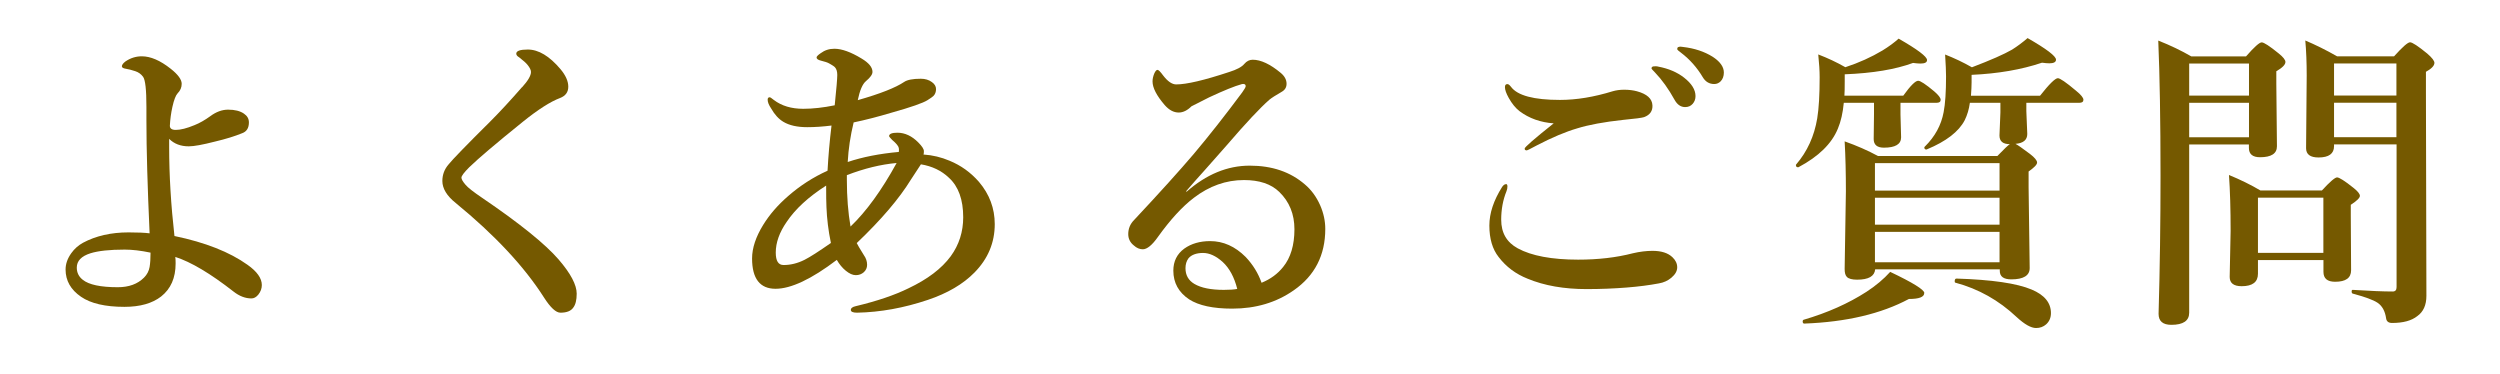
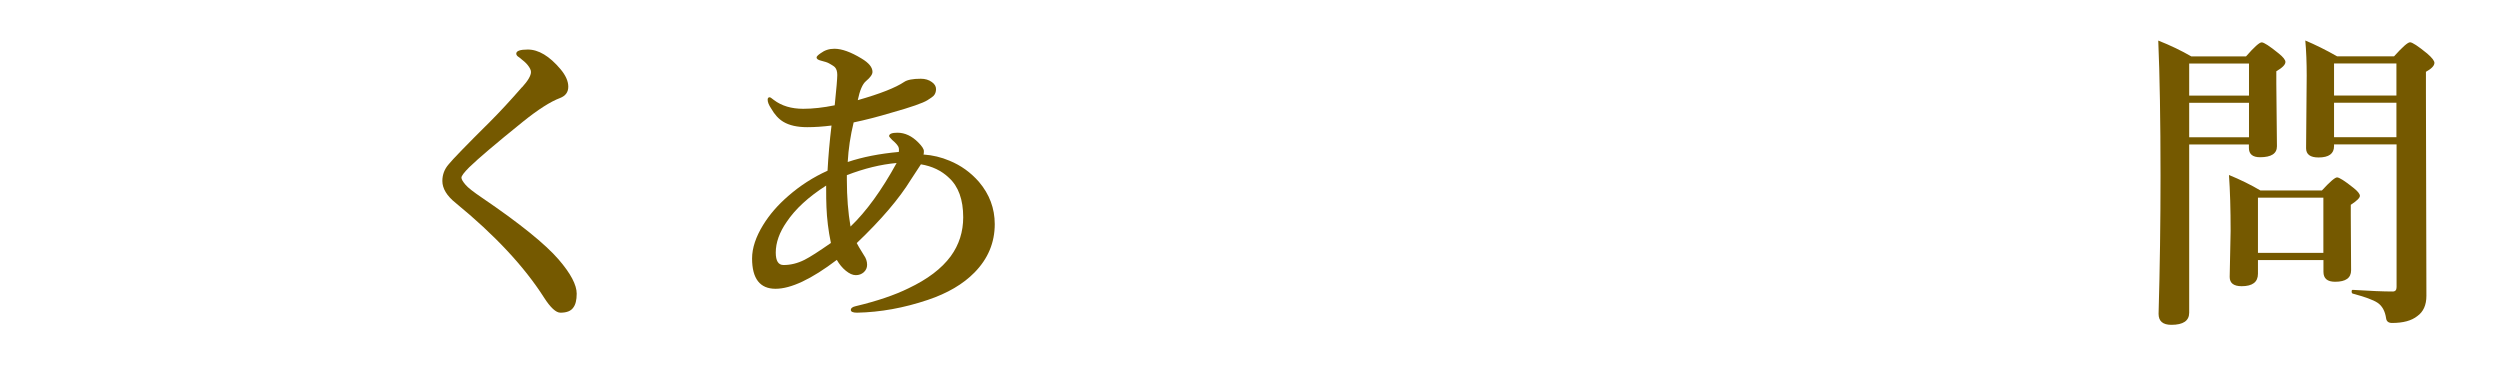
<svg xmlns="http://www.w3.org/2000/svg" id="a" viewBox="0 0 321.01 48">
  <defs>
    <style>.b{fill:#755900;stroke-width:0px;}</style>
  </defs>
-   <path class="b" d="m22.42,30.31c3.95.82,7.06,2.05,9.36,3.69,1.22.86,1.84,1.73,1.84,2.6,0,.44-.15.85-.45,1.23-.27.33-.57.49-.88.49-.78,0-1.55-.29-2.3-.88-2.97-2.32-5.46-3.8-7.48-4.45.03.22.04.5.04.84,0,1.85-.62,3.26-1.86,4.24-1.13.88-2.7,1.33-4.71,1.33-2.46,0-4.32-.43-5.57-1.29-1.33-.91-1.99-2.08-1.99-3.5,0-.73.25-1.43.74-2.11.4-.56.9-1,1.5-1.33,1.64-.88,3.59-1.33,5.84-1.33,1.17,0,2.08.04,2.71.12-.27-5.98-.41-10.81-.41-14.49v-1.76c0-2.17-.14-3.46-.43-3.85-.25-.34-.58-.58-1-.72-.48-.16-.89-.26-1.21-.31-.34-.05-.51-.16-.51-.31,0-.18.14-.38.43-.61.66-.46,1.37-.68,2.13-.68,1.12,0,2.36.53,3.71,1.6.94.74,1.41,1.39,1.41,1.93,0,.47-.18.88-.53,1.23-.23.25-.46.82-.66,1.72-.18.81-.29,1.62-.33,2.44,0,.35.25.53.76.53.61,0,1.41-.2,2.4-.61.68-.27,1.35-.66,2.03-1.15.75-.56,1.52-.84,2.29-.84.86,0,1.54.17,2.03.51.43.29.64.66.64,1.13,0,.72-.29,1.18-.88,1.39-.93.38-2.08.74-3.48,1.07-1.56.4-2.68.61-3.36.61-1.04,0-1.88-.32-2.52-.96v1.05c0,3.62.23,7.43.68,11.43Zm-3.09,2.13c-1.24-.26-2.34-.39-3.32-.39-1.93,0-3.39.16-4.39.47-1.17.37-1.76.98-1.76,1.84,0,.64.25,1.16.76,1.56.79.64,2.3.96,4.51.96,1.42,0,2.54-.41,3.36-1.23.39-.39.63-.85.72-1.37.08-.48.12-1.09.12-1.84Z" />
  <path class="b" d="m67.05,11.19c.75-.83,1.13-1.48,1.13-1.95,0-.25-.15-.55-.45-.92-.18-.23-.54-.55-1.07-.96-.25-.14-.37-.3-.37-.47,0-.35.49-.53,1.48-.53,1.38,0,2.78.84,4.2,2.52.66.79,1,1.54,1,2.25s-.36,1.19-1.07,1.46c-1.22.46-2.81,1.47-4.77,3.05-3.42,2.76-5.72,4.71-6.88,5.84-.66.66-1,1.11-1,1.33,0,.21.18.51.53.92.31.37,1.02.92,2.11,1.66,4.84,3.29,8.12,5.94,9.84,7.93,1.55,1.8,2.32,3.26,2.32,4.39,0,.82-.15,1.42-.45,1.8-.3.43-.85.64-1.64.64-.57,0-1.28-.65-2.11-1.95-2.54-3.98-6.32-8.03-11.33-12.13-1.15-.92-1.72-1.87-1.72-2.83,0-.81.27-1.52.8-2.13.51-.64,2.28-2.46,5.31-5.47,1.26-1.26,2.64-2.75,4.12-4.45Z" />
  <path class="b" d="m118.57,19.84c1.19.08,2.3.35,3.36.8,1.46.6,2.71,1.5,3.77,2.71,1.35,1.59,2.03,3.4,2.03,5.43,0,2.38-.87,4.45-2.6,6.21-1.47,1.5-3.47,2.67-6,3.52-3.06,1.03-6.09,1.58-9.08,1.64-.53,0-.8-.12-.8-.35s.21-.4.64-.49c2.72-.65,4.97-1.41,6.76-2.29,2.45-1.16,4.26-2.53,5.43-4.12,1.07-1.47,1.6-3.14,1.6-5,0-2.27-.61-3.96-1.84-5.08-.95-.91-2.15-1.48-3.59-1.72-.64.96-1.07,1.62-1.29,1.97-1.5,2.44-3.81,5.15-6.95,8.14.08.18.38.7.92,1.56.27.38.41.79.41,1.23,0,.38-.14.69-.42.95-.28.25-.62.38-1.03.38s-.82-.19-1.29-.57c-.44-.36-.83-.83-1.15-1.39-3.25,2.47-5.88,3.71-7.87,3.71s-3.01-1.29-3.01-3.89c0-1.34.48-2.78,1.43-4.32.82-1.33,1.89-2.56,3.22-3.71,1.5-1.31,3.18-2.4,5.04-3.24.1-1.88.27-3.81.51-5.8-1.11.14-2.15.21-3.12.21-1.28,0-2.29-.23-3.05-.68-.61-.36-1.14-.94-1.58-1.72-.3-.44-.45-.82-.45-1.13,0-.21.09-.31.27-.31.07,0,.24.12.53.35,1,.76,2.26,1.13,3.77,1.13,1.22,0,2.57-.15,4.04-.45.03-.22.11-1.09.25-2.6.05-.64.08-1.07.08-1.29,0-.44-.1-.77-.29-.98-.1-.12-.36-.29-.76-.51-.21-.12-.55-.23-1.04-.35-.38-.09-.57-.23-.57-.41,0-.13.18-.31.53-.55.51-.38,1.09-.57,1.76-.57.95,0,2.11.42,3.48,1.25.94.56,1.41,1.13,1.41,1.72,0,.33-.28.72-.84,1.19-.44.37-.79,1.18-1.05,2.44,2.88-.82,4.86-1.6,5.96-2.34.4-.27,1.11-.41,2.13-.41.56,0,1.04.14,1.43.43.35.25.53.55.53.9s-.11.66-.33.88c-.12.12-.38.3-.78.55-.55.35-2.08.89-4.61,1.6-1.74.52-3.37.94-4.86,1.25-.42,1.73-.67,3.42-.76,5.08,1.91-.64,4.1-1.07,6.56-1.29.01-.1.02-.19.02-.25s0-.15-.02-.25c-.04-.25-.33-.6-.86-1.05-.26-.27-.39-.43-.39-.47,0-.3.36-.45,1.07-.45.96,0,1.86.42,2.68,1.25.48.48.72.85.72,1.11,0,.2-.01.33-.04.41Zm-11.88,11.35c-.33-1.58-.51-3.11-.57-4.59-.03-.56-.04-1.48-.04-2.77-2.28,1.46-3.96,3.01-5.06,4.65-.94,1.35-1.41,2.67-1.41,3.95,0,1.07.33,1.6,1,1.6.91,0,1.8-.22,2.68-.66.72-.36,1.85-1.09,3.4-2.17Zm2.05-8.71v.61c0,2.21.16,4.21.47,6,2.03-1.94,4-4.66,5.92-8.16-2.03.18-4.16.7-6.39,1.56Z" />
-   <path class="b" d="m152.31,24.55l.04.08c2.54-2.24,5.25-3.36,8.12-3.36s5.21.8,7.07,2.4c.82.69,1.48,1.58,1.97,2.68.44,1,.66,2.02.66,3.05,0,3.37-1.35,6-4.04,7.87-2.25,1.58-4.89,2.36-7.91,2.36-2.46,0-4.3-.4-5.53-1.19-1.35-.9-2.03-2.13-2.03-3.69,0-1.2.47-2.14,1.41-2.83.9-.64,2.01-.96,3.32-.96,1.68,0,3.2.68,4.55,2.03.94.99,1.62,2.1,2.05,3.32,1.15-.47,2.07-1.15,2.77-2.03.96-1.18,1.45-2.8,1.45-4.84,0-1.94-.65-3.54-1.95-4.8-1.05-1.02-2.56-1.52-4.53-1.52-2.3,0-4.45.76-6.45,2.29-1.48,1.13-3.01,2.8-4.59,5-.75,1.07-1.41,1.6-1.95,1.6-.4,0-.79-.16-1.15-.49-.48-.38-.72-.87-.72-1.46,0-.7.25-1.31.76-1.82,3.28-3.5,5.83-6.33,7.66-8.48,1.94-2.3,4.01-4.93,6.21-7.89.3-.42.45-.68.45-.8,0-.2-.11-.29-.33-.29-.05,0-.1,0-.16.02-.94.26-2.34.83-4.2,1.7-.59.29-1.34.67-2.27,1.15-.53.53-1.08.8-1.64.8-.64,0-1.24-.32-1.8-.96-1.04-1.21-1.56-2.22-1.56-3.03,0-.34.08-.68.23-1.04.14-.3.28-.45.41-.45s.37.24.72.72c.59.77,1.15,1.15,1.68,1.15,1.32,0,3.59-.53,6.82-1.6.95-.3,1.6-.64,1.93-1.04.3-.35.66-.53,1.07-.53,1.04,0,2.24.56,3.59,1.68.51.42.76.89.76,1.41,0,.46-.21.8-.64,1.04-.77.44-1.29.78-1.56,1-1.18,1.03-3.01,2.98-5.47,5.84-.53.61-1.45,1.64-2.73,3.09-.99,1.09-1.82,2.04-2.5,2.83Zm6.56,12.56c-.38-1.51-1-2.67-1.88-3.48-.86-.77-1.7-1.15-2.52-1.15s-1.48.23-1.86.68c-.26.35-.39.78-.39,1.27,0,.9.38,1.58,1.15,2.03.87.51,2.13.76,3.77.76.74,0,1.32-.04,1.72-.12Z" />
-   <path class="b" d="m193.36,23.63c.13,0,.2.1.2.31s-.04.41-.12.61c-.46,1.13-.68,2.36-.68,3.67,0,1.68.71,2.9,2.13,3.67,1.77.96,4.36,1.45,7.75,1.45,2.57,0,4.91-.27,7.03-.82.9-.21,1.74-.31,2.52-.31,1.13,0,1.99.27,2.56.82.4.38.61.81.61,1.29s-.25.92-.76,1.35c-.46.38-.99.62-1.6.72-1.22.23-2.6.41-4.12.53-1.63.13-3.35.2-5.16.2-2.89,0-5.41-.44-7.56-1.33-1.52-.6-2.77-1.53-3.73-2.79-.79-1-1.19-2.35-1.19-4.04,0-1.58.55-3.23,1.64-4.96.16-.23.32-.35.49-.35Zm.21-12.83c.12,0,.27.12.45.35.83,1.12,2.93,1.68,6.29,1.68,2.11,0,4.36-.37,6.76-1.11.44-.13.94-.2,1.48-.2.61,0,1.16.07,1.64.2,1.29.35,1.95.95,1.99,1.8.04.73-.32,1.24-1.07,1.52-.27.09-1.16.21-2.66.35-2.5.27-4.47.64-5.92,1.09-1.51.44-3.24,1.17-5.2,2.19-.79.43-1.22.64-1.29.64-.18,0-.27-.08-.27-.23,0-.18,1.24-1.26,3.73-3.24-1.69-.12-3.15-.64-4.38-1.56-.52-.4-.98-.97-1.39-1.7-.33-.59-.49-1.05-.49-1.39,0-.26.1-.39.31-.39Zm19.34-2.25c1.33.25,2.43.72,3.32,1.41.99.77,1.48,1.56,1.48,2.38,0,.39-.12.72-.37,1s-.57.41-.96.41c-.56,0-1.01-.31-1.35-.92-.78-1.41-1.62-2.58-2.52-3.52-.3-.3-.45-.47-.45-.53,0-.12.07-.2.2-.25.09-.01.2-.02.33-.02.14,0,.25.01.31.04Zm3.2-2.52c1.47.17,2.73.59,3.79,1.25.96.62,1.45,1.3,1.45,2.03,0,.47-.14.85-.41,1.13-.23.23-.51.35-.82.35-.64,0-1.13-.29-1.48-.88-.74-1.24-1.67-2.29-2.79-3.14-.33-.23-.49-.39-.49-.47,0-.12.04-.2.12-.25.09-.04.2-.06.31-.06.07,0,.18.01.33.04Z" />
-   <path class="b" d="m236.75,13.2c-.12,1.29-.37,2.4-.76,3.32-.79,1.93-2.47,3.57-5.04,4.94-.03.01-.05.02-.06.02-.2,0-.29-.1-.29-.29,0-.03.01-.05.04-.08,1.42-1.65,2.32-3.63,2.7-5.92.21-1.28.31-3.03.31-5.27,0-.81-.06-1.78-.18-2.93,1.2.46,2.36,1,3.48,1.64,1.74-.57,3.33-1.29,4.77-2.15.83-.51,1.52-1.02,2.07-1.52,2.43,1.39,3.65,2.31,3.65,2.75,0,.3-.28.45-.84.45-.27,0-.59-.03-.96-.08-2.25.83-5.18,1.32-8.77,1.46v.9c0,.85-.01,1.46-.04,1.84h7.56c.92-1.28,1.56-1.91,1.91-1.91.29,0,.97.45,2.05,1.35.56.48.84.85.84,1.09,0,.26-.18.39-.53.39h-4.63v1.48l.08,2.95c0,.89-.74,1.33-2.21,1.33-.87,0-1.31-.37-1.31-1.11l.04-3.2v-1.45h-3.89Zm10.33,24.43c0,.51-.66.76-1.97.76-3.55,1.9-8.04,2.96-13.44,3.16-.13,0-.2-.1-.2-.29,0-.1.04-.17.12-.2,3.07-.9,5.76-2.1,8.07-3.59,1.2-.78,2.21-1.63,3.05-2.56,2.92,1.39,4.38,2.3,4.38,2.71Zm5.86-24.43c-.11.82-.33,1.56-.66,2.23-.76,1.47-2.38,2.72-4.86,3.75-.03.01-.05.02-.06.02-.18,0-.27-.09-.27-.27,0-.04.02-.07.06-.1,1.3-1.28,2.11-2.75,2.42-4.43.21-1.07.31-2.6.31-4.59,0-.6-.04-1.54-.12-2.81,1.17.46,2.32,1,3.44,1.64,2.42-.92,4.14-1.68,5.16-2.27.68-.43,1.34-.92,1.99-1.48,2.43,1.39,3.65,2.32,3.65,2.77,0,.31-.29.47-.86.47-.23,0-.55-.03-.94-.08-2.64.89-5.66,1.41-9.04,1.56v.96c0,.46-.03,1.03-.08,1.72h8.87c1.18-1.5,1.95-2.25,2.29-2.25.27,0,1.05.53,2.32,1.6.64.52.96.91.96,1.17s-.18.39-.53.39h-6.8v1.07l.12,2.93c0,.77-.51,1.19-1.52,1.27.26.12.88.55,1.86,1.29.61.47.92.84.92,1.11s-.37.64-1.09,1.15v2.03l.14,10.37c0,.96-.79,1.45-2.36,1.45-.99,0-1.48-.36-1.48-1.09v-.2h-16c-.08.89-.85,1.33-2.32,1.33-.65,0-1.09-.12-1.31-.35-.2-.2-.29-.53-.29-1.02l.16-9.96c0-2.37-.05-4.51-.16-6.43,1.55.55,2.97,1.17,4.28,1.88h15.33c.85-.88,1.38-1.39,1.6-1.52-.89,0-1.33-.37-1.33-1.11l.12-2.97v-1.23h-3.89Zm3.81,11.27v-3.52h-16v3.52h16Zm-16,.92v3.46h16v-3.46h-16Zm0,4.38v3.91h16v-3.91h-16Zm22.6,10.43c0,.6-.21,1.08-.62,1.45-.35.31-.78.47-1.29.47-.65,0-1.48-.47-2.5-1.41-2.28-2.15-4.9-3.62-7.85-4.41-.07-.01-.1-.07-.1-.18,0-.23.08-.35.23-.35,4.54.14,7.76.61,9.65,1.41,1.65.69,2.48,1.7,2.48,3.03Z" />
  <path class="b" d="m288.78,18.55h-7.68v21.6c0,1.04-.76,1.56-2.29,1.56-1.09,0-1.64-.47-1.64-1.41.17-5.86.25-11.78.25-17.75,0-7.08-.1-12.86-.29-17.34,1.55.61,2.96,1.29,4.24,2.03h7.03c1.05-1.2,1.72-1.8,2.01-1.8s1.01.47,2.17,1.41c.59.47.88.84.88,1.11,0,.34-.39.74-1.17,1.19v1.6l.08,8.03c0,.94-.72,1.41-2.17,1.41-.95,0-1.43-.4-1.43-1.19v-.45Zm0-6.27v-4.12h-7.68v4.12h7.68Zm0,5.35v-4.43h-7.68v4.43h7.68Zm9.55,15.76h-8.4v1.76c0,1.07-.7,1.6-2.09,1.6-1.03,0-1.54-.4-1.54-1.19l.12-5.9c0-2.77-.07-5.17-.21-7.19,1.46.6,2.81,1.26,4.04,1.99h7.89c1.03-1.12,1.68-1.68,1.95-1.68s.98.44,2.09,1.33c.56.44.84.79.84,1.04,0,.26-.39.64-1.17,1.15v1.37l.04,7.03c0,.99-.68,1.48-2.05,1.48-1,0-1.5-.42-1.5-1.27v-1.52Zm0-.92v-7.09h-8.4v7.09h8.4Zm9.38-13.93h-8.01v.23c0,.96-.66,1.45-1.99,1.45-1.07,0-1.6-.4-1.6-1.19l.08-9.32c0-1.67-.06-3.17-.18-4.51,1.3.55,2.66,1.22,4.08,2.03h7.32c1.08-1.2,1.76-1.8,2.05-1.8s1.02.48,2.21,1.45c.61.53.92.93.92,1.19,0,.37-.37.75-1.09,1.15v2.7l.06,26.07c0,1.18-.39,2.05-1.17,2.6-.74.59-1.82.88-3.24.88-.44,0-.7-.19-.76-.57-.13-.94-.5-1.62-1.11-2.03-.56-.37-1.62-.75-3.18-1.17-.09-.03-.14-.12-.14-.27,0-.14.04-.21.14-.21,2.24.14,3.95.21,5.14.21.33,0,.49-.19.49-.57v-18.32Zm0-6.27v-4.12h-8.01v4.12h8.01Zm0,5.35v-4.43h-8.01v4.43h8.01Z" />
</svg>